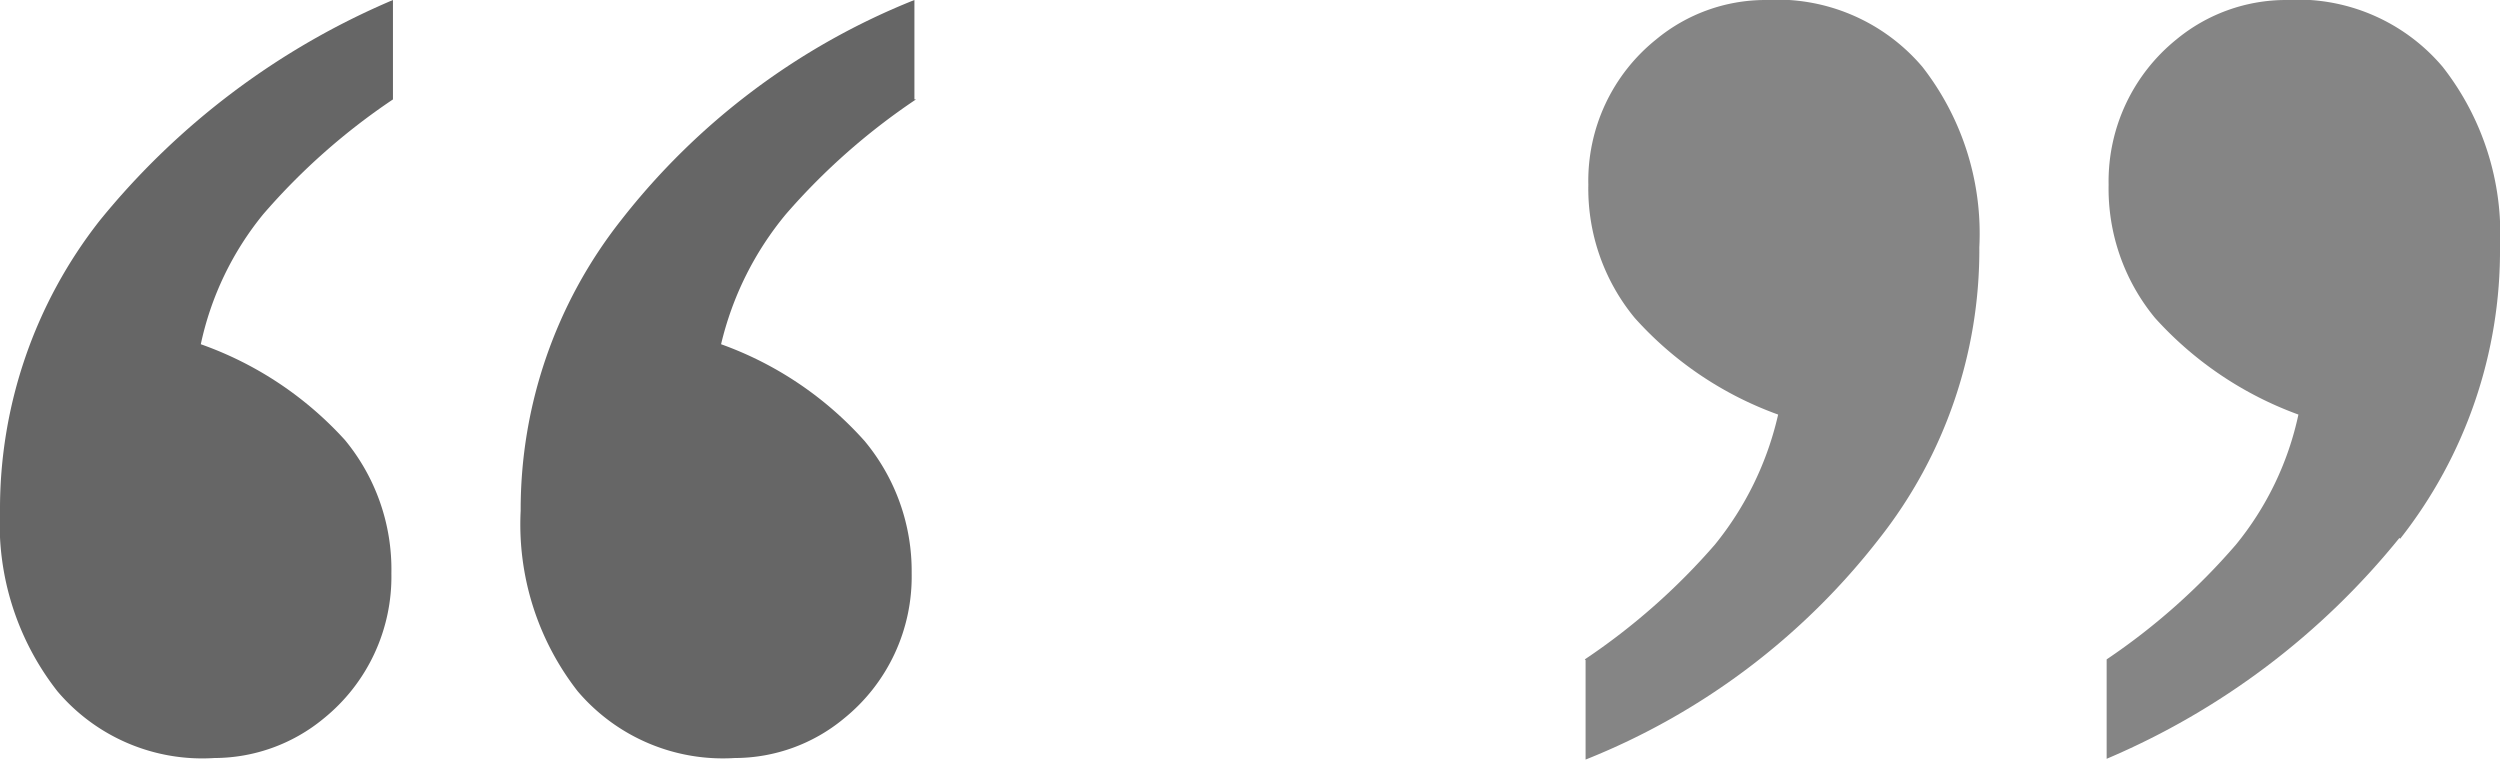
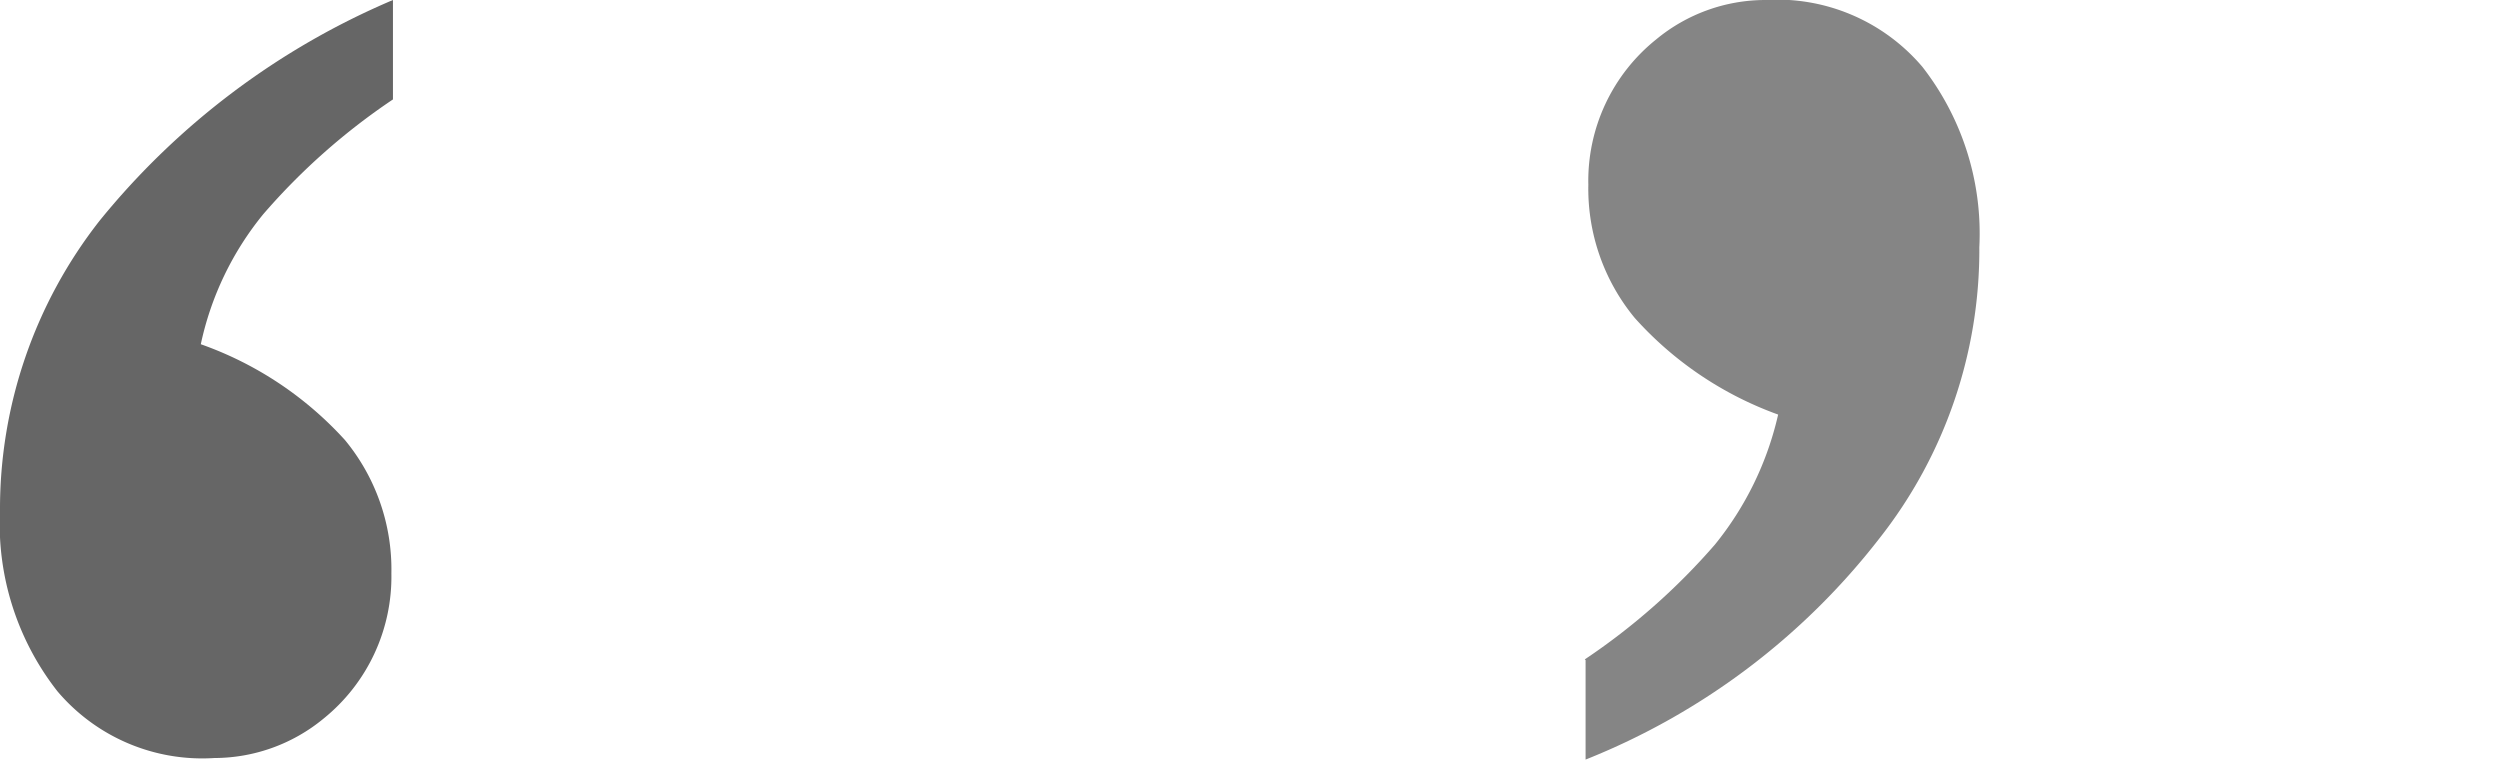
<svg xmlns="http://www.w3.org/2000/svg" viewBox="0 0 63.62 19.33">
  <defs>
    <style>.cls-1,.cls-2{fill:#666;}.cls-1{opacity:0.79;}</style>
  </defs>
  <title>quotes-grey</title>
  <g id="Layer_2" data-name="Layer 2">
    <g id="Layer_1-2" data-name="Layer 1">
-       <path class="cls-1" d="M61.08,13.71a11.85,11.85,0,0,0,2.54-7.42A6.9,6.9,0,0,0,62.16,1.7a4.83,4.83,0,0,0-4-1.7,4.38,4.38,0,0,0-2.77,1,4.64,4.64,0,0,0-1.73,3.7,5.17,5.17,0,0,0,1.18,3.39,9.11,9.11,0,0,0,3.65,2.46,7.8,7.8,0,0,1-1.59,3.31,16.52,16.52,0,0,1-3.29,2.92v2.53a19.24,19.24,0,0,0,7.45-5.62Z" />
      <path class="cls-1" d="M40.35,16.8v2.53a17.79,17.79,0,0,0,7.47-5.62,11.86,11.86,0,0,0,2.55-7.42A6.9,6.9,0,0,0,48.92,1.7a4.85,4.85,0,0,0-4-1.7,4.36,4.36,0,0,0-2.77,1,4.61,4.61,0,0,0-1.73,3.7,5.17,5.17,0,0,0,1.18,3.39,9,9,0,0,0,3.65,2.46,8.09,8.09,0,0,1-1.61,3.31,16.65,16.65,0,0,1-3.31,2.92Z" />
      <path class="cls-2" d="M2.54,5.61A11.88,11.88,0,0,0,0,13a6.9,6.9,0,0,0,1.46,4.59,4.83,4.83,0,0,0,4,1.7,4.38,4.38,0,0,0,2.77-1,4.64,4.64,0,0,0,1.73-3.7,5.17,5.17,0,0,0-1.18-3.39A9,9,0,0,0,5.11,8.76,7.8,7.8,0,0,1,6.7,5.45,16.52,16.52,0,0,1,10,2.53V0A19.33,19.33,0,0,0,2.54,5.61Z" />
-       <path class="cls-2" d="M23.27,2.53V0A17.86,17.86,0,0,0,15.8,5.61,11.89,11.89,0,0,0,13.25,13a6.9,6.9,0,0,0,1.45,4.59,4.85,4.85,0,0,0,4,1.7,4.36,4.36,0,0,0,2.77-1,4.64,4.64,0,0,0,1.73-3.7A5.17,5.17,0,0,0,22,11.22a8.94,8.94,0,0,0-3.65-2.46A8.09,8.09,0,0,1,20,5.45a16.65,16.65,0,0,1,3.31-2.92Z" />
    </g>
  </g>
</svg>